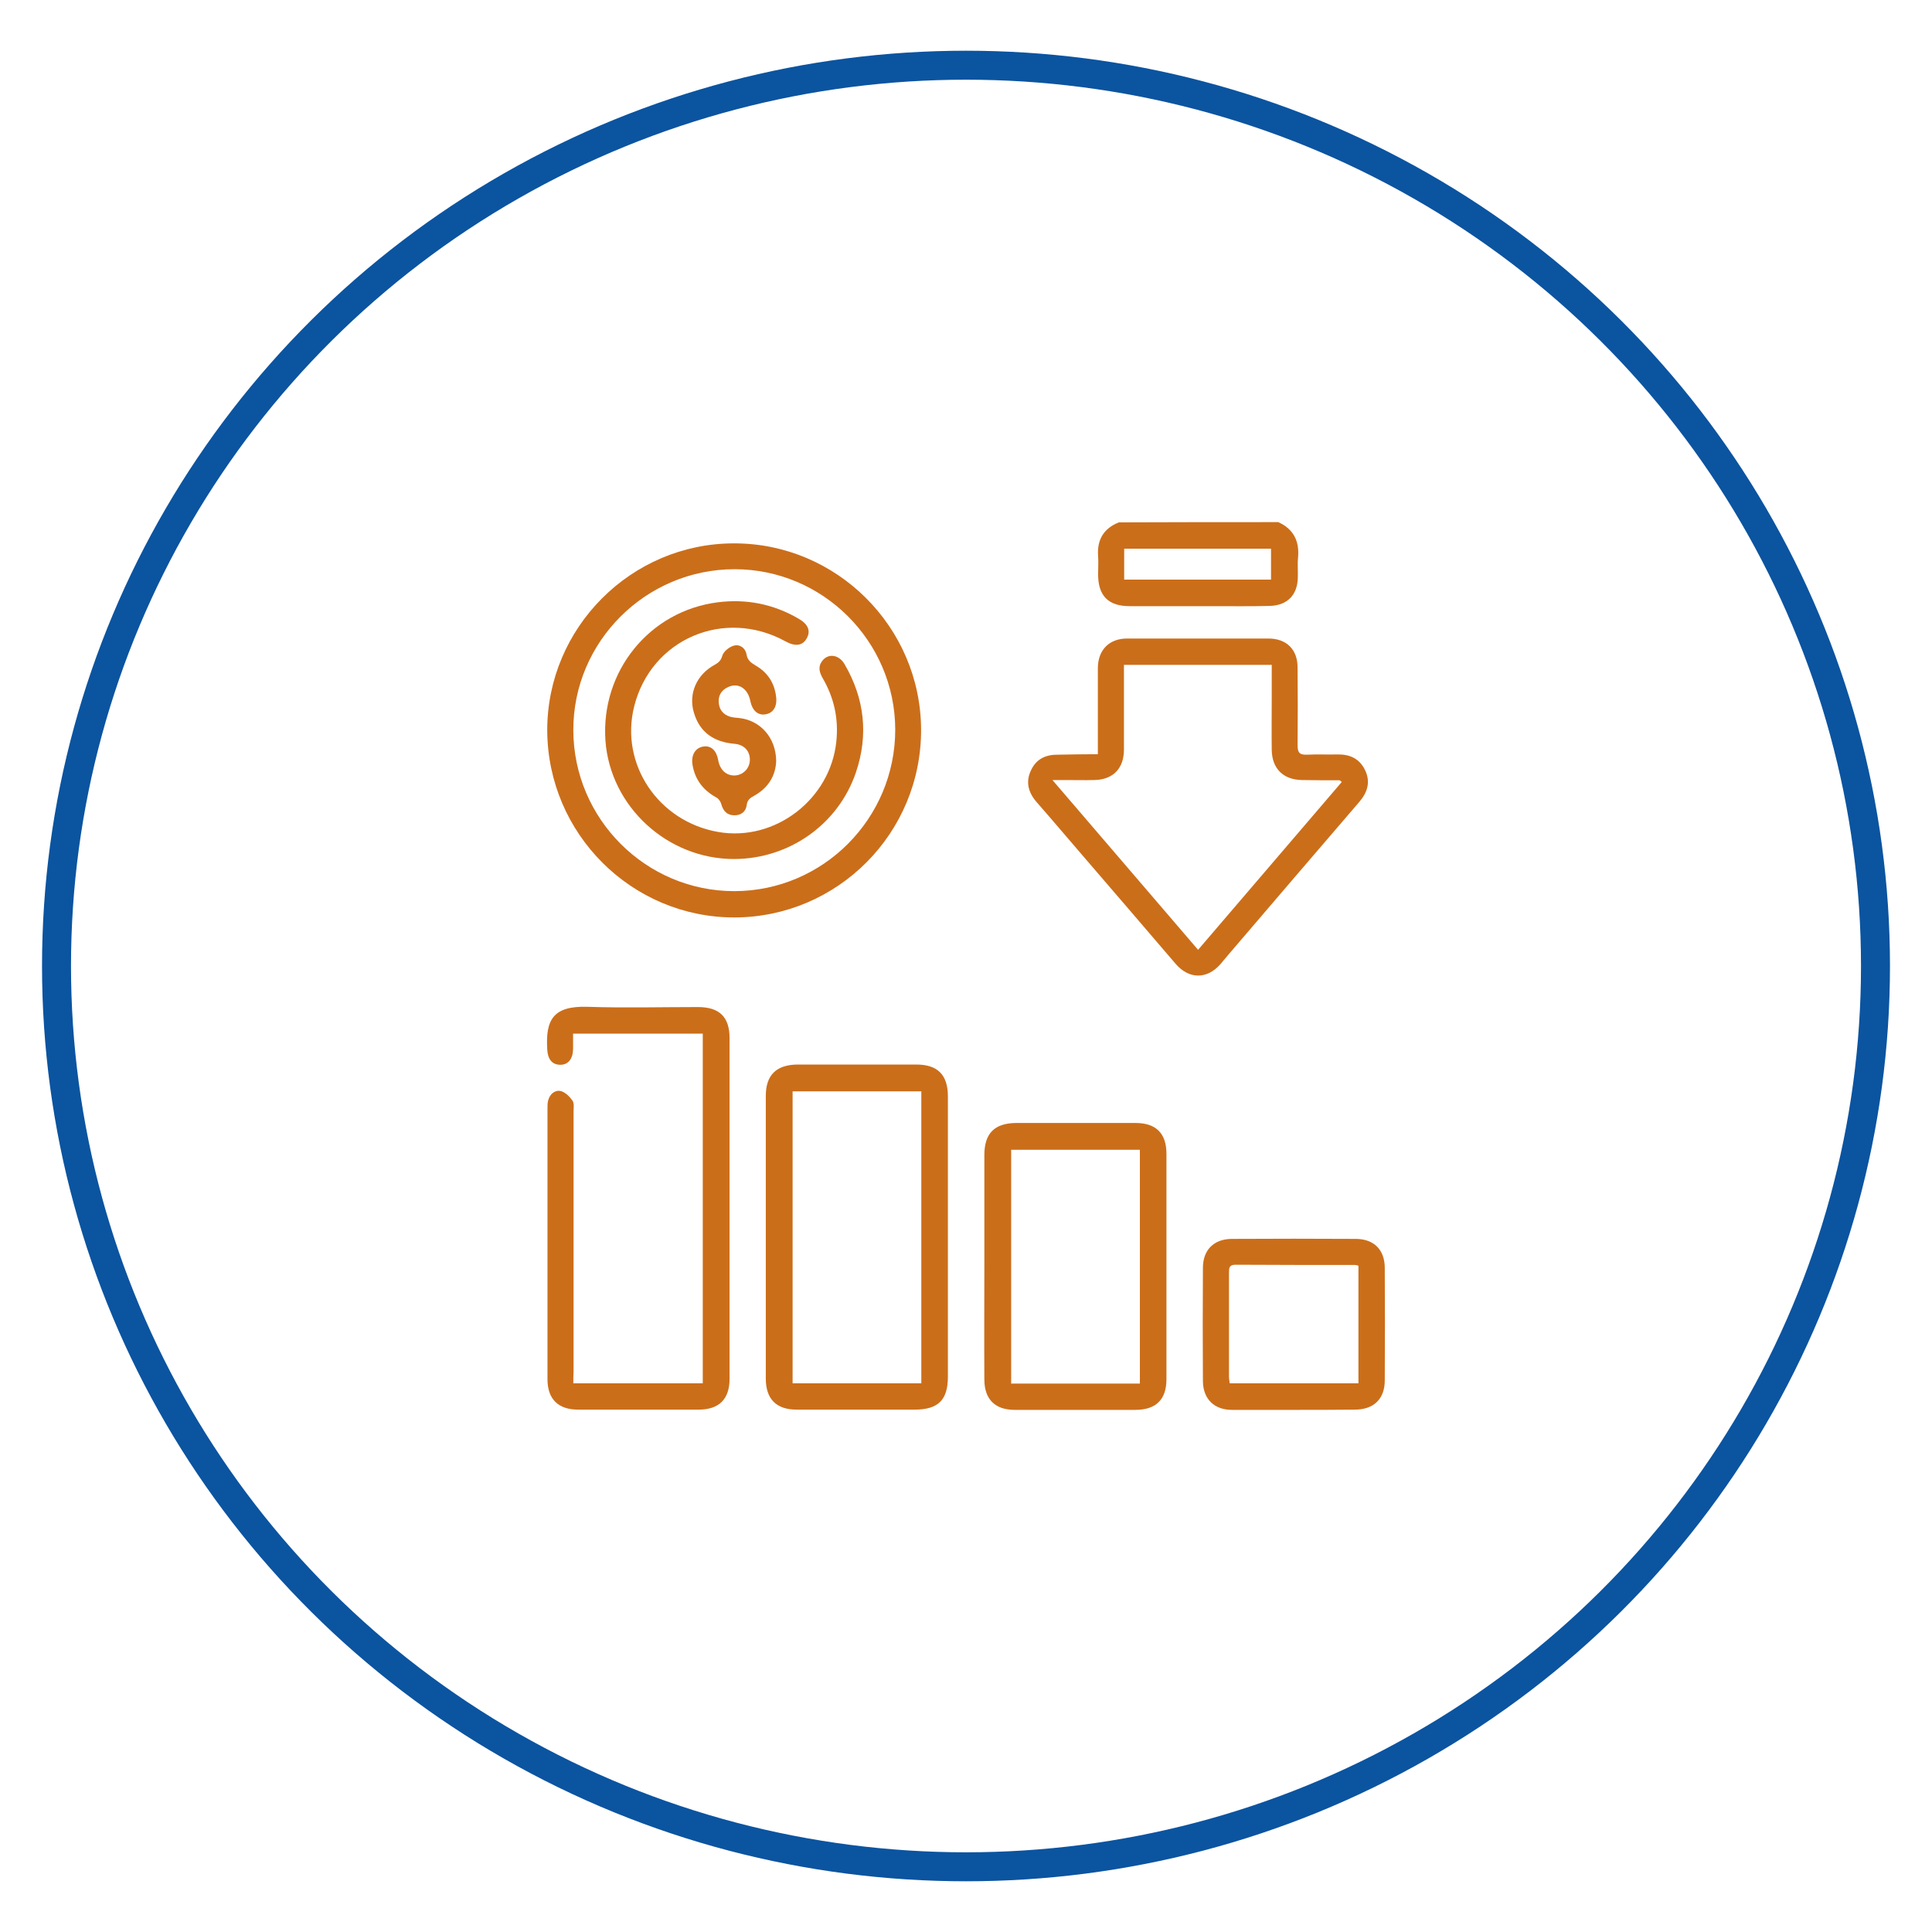
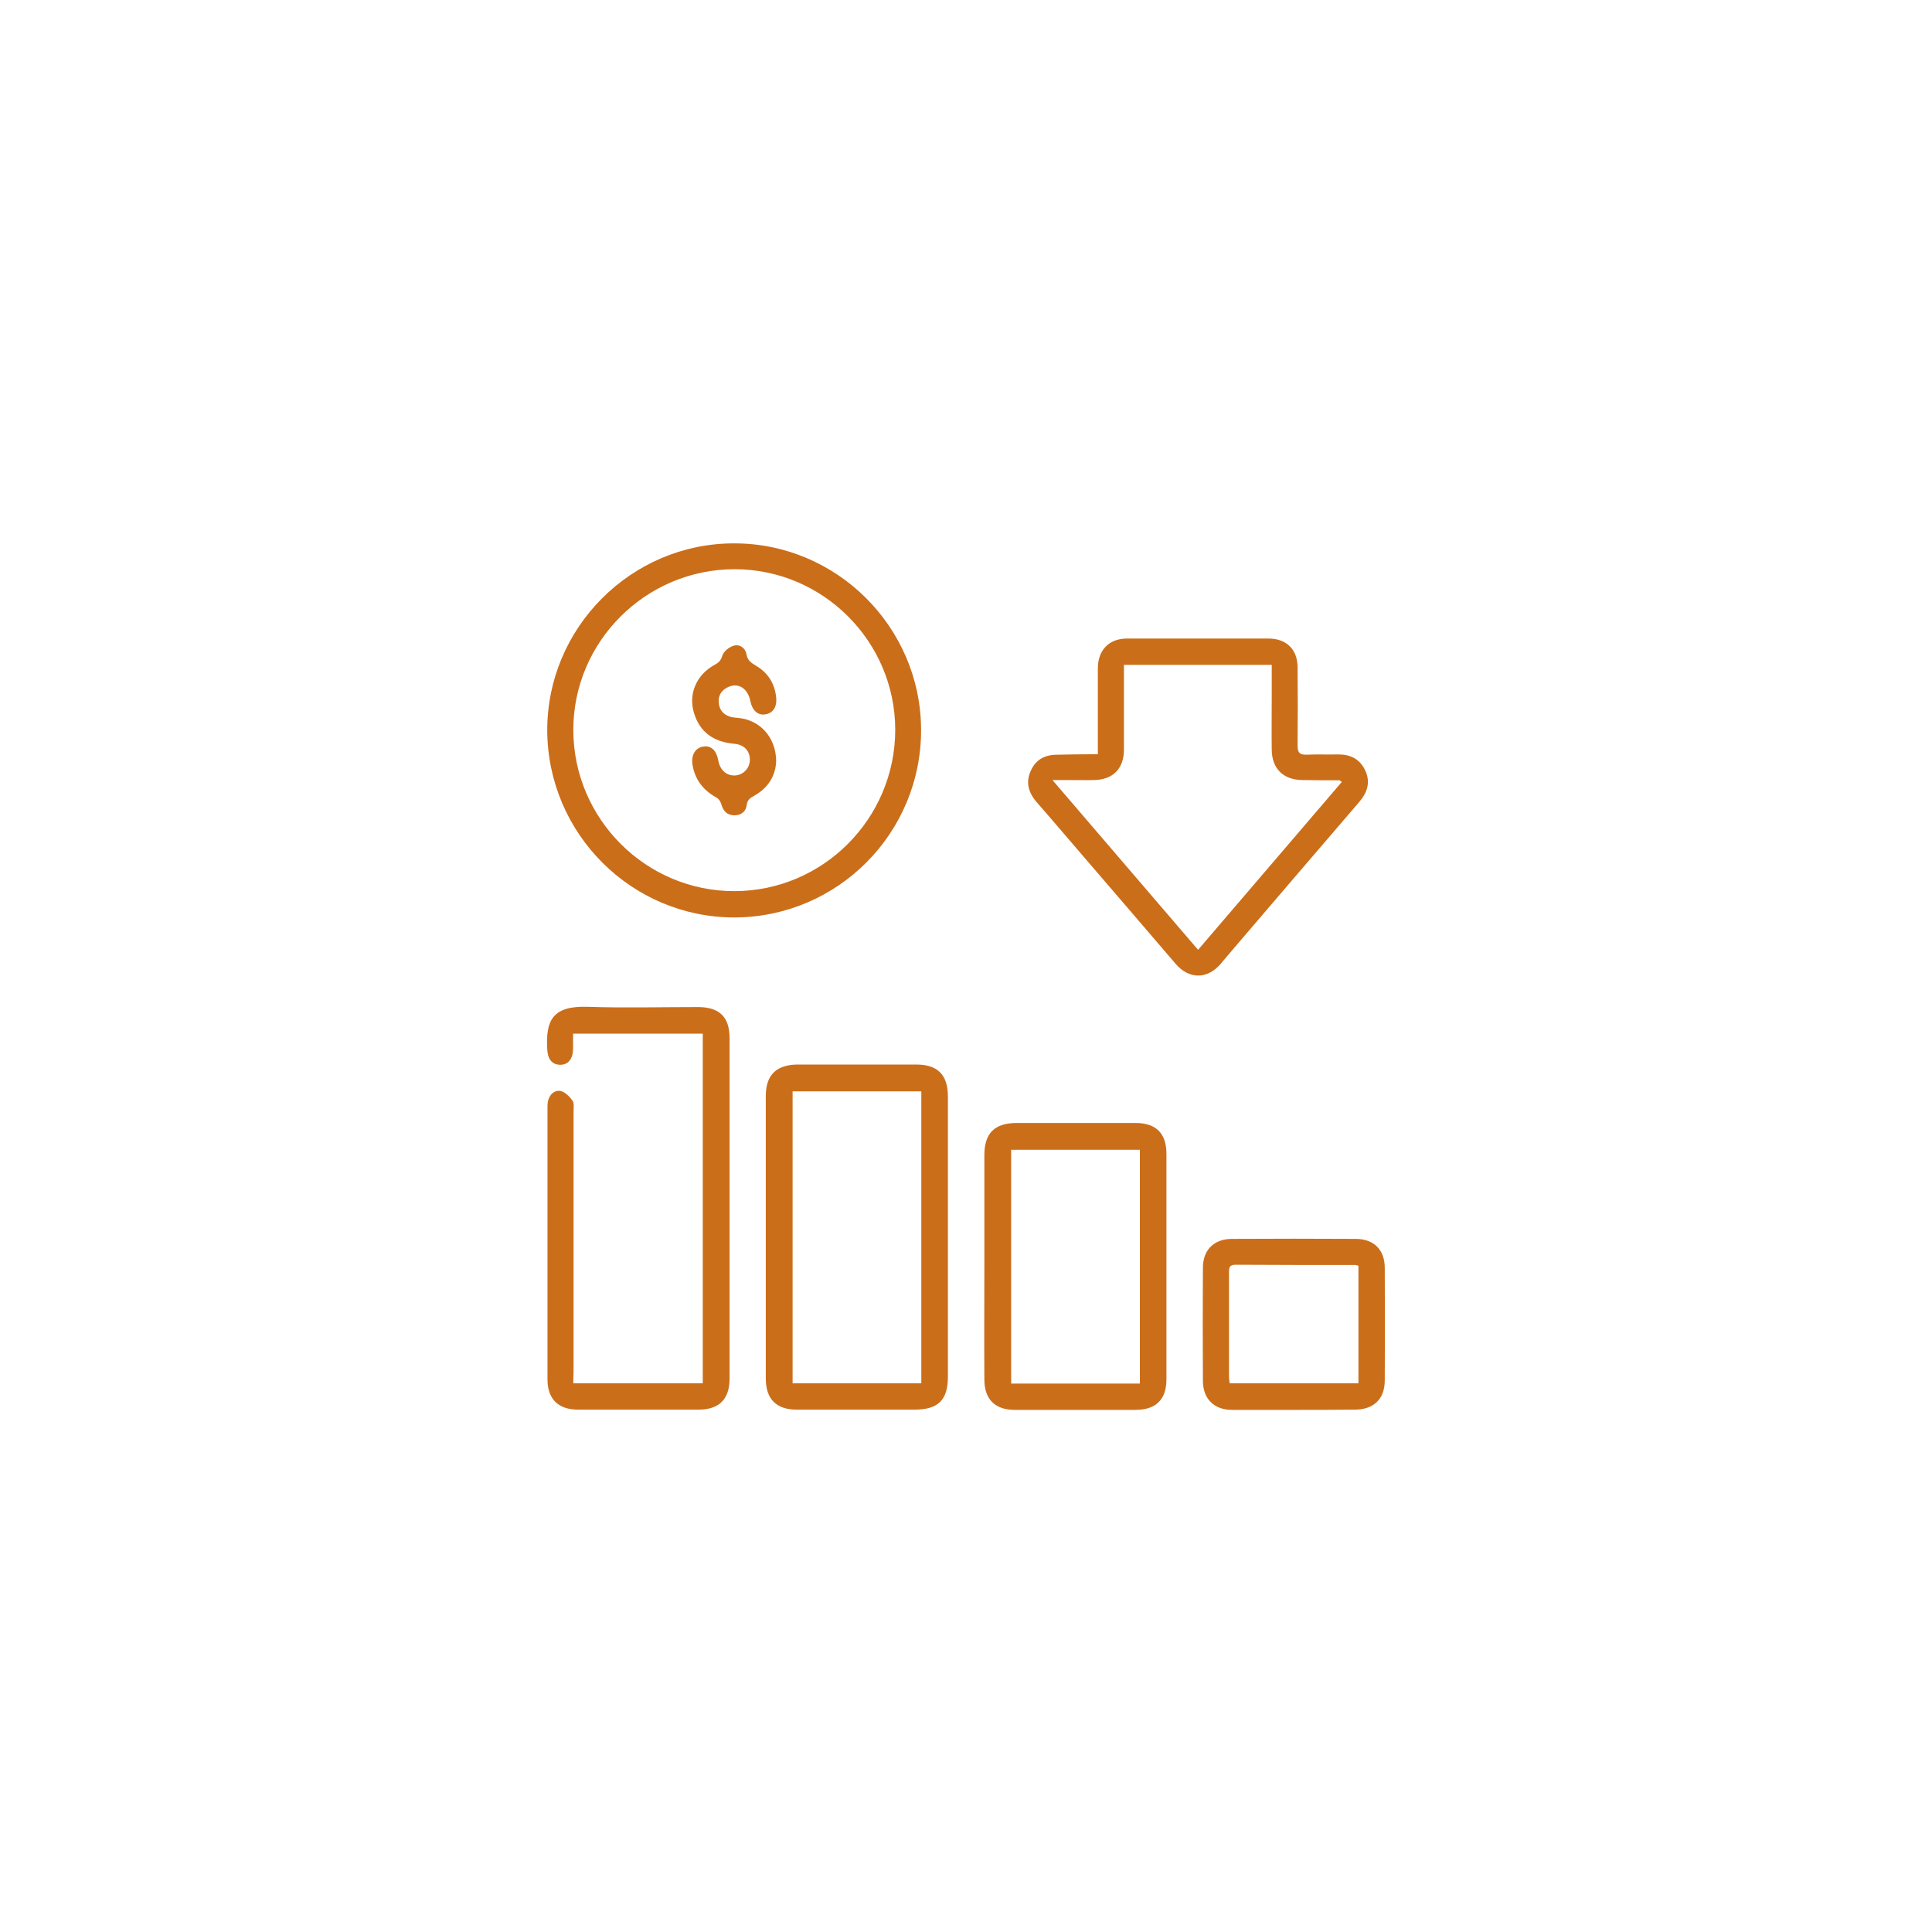
<svg xmlns="http://www.w3.org/2000/svg" version="1.1" id="Layer_1" x="0px" y="0px" viewBox="0 0 800 800" style="enable-background:new 0 0 800 800;" xml:space="preserve">
  <style type="text/css"> .st0{fill:none;stroke:#0B54A0;stroke-width:12;stroke-miterlimit:10;} .st1{fill:#CB6E1A;} </style>
-   <ellipse class="st0" cx="400" cy="400" rx="376.6" ry="373" />
  <g>
-     <path class="st1" d="M529.3,216.2c6.4,2.9,8.8,7.9,8.2,14.7c-0.3,2.7,0,5.5-0.1,8.2c-0.1,7.2-4.3,11.6-11.6,11.8 c-7.9,0.2-15.8,0.1-23.6,0.1c-11.5,0-22.9,0-34.4,0c-8.9,0-13.1-4.3-13.1-13.2c0-2.5,0.2-5,0-7.5c-0.5-6.8,2.3-11.5,8.6-14 C485.2,216.2,507.3,216.2,529.3,216.2z M465.5,240c20.4,0,40.5,0,60.8,0c0-4.4,0-8.6,0-12.8c-20.4,0-40.5,0-60.8,0 C465.5,231.5,465.5,235.5,465.5,240z" />
    <path class="st1" d="M226.6,302.5c-0.1-42.5,34.7-77.5,77.3-77.5c42.5-0.1,77.3,34.6,77.5,77c0.2,42.9-34.5,77.8-77.3,77.9 C261.5,379.9,226.8,345.2,226.6,302.5z M237.4,302.4c0.1,36.7,30.1,66.7,66.8,66.6c36.7-0.1,66.5-30.1,66.5-66.9 c-0.1-36.6-30-66.4-66.5-66.4C267.4,235.7,237.3,265.7,237.4,302.4z" />
    <path class="st1" d="M454.6,312.3c0-4.8,0-9.2,0-13.6c0-7.4,0-14.8,0-22.2c0.1-7.4,4.7-12.1,12.1-12.1c19.5,0,39,0,58.5,0 c7.5,0,12.1,4.5,12.1,12c0.1,10.8,0.1,21.5,0,32.3c0,3.1,1,3.9,3.9,3.8c4.2-0.2,8.4,0,12.6-0.1c5.1-0.1,9.1,1.7,11.4,6.4 c2.4,4.9,1.1,9.2-2.3,13.2c-18,21-36,41.9-53.9,62.9c-1.2,1.5-2.5,2.9-3.7,4.4c-5.6,6.3-13,6.2-18.5-0.2 c-12.8-14.9-25.5-29.8-38.3-44.6c-6.4-7.4-12.7-14.9-19.2-22.3c-3.5-4-4.7-8.4-2.4-13.2c2.2-4.8,6.2-6.6,11.4-6.5 C443.6,312.4,448.9,312.3,454.6,312.3z M526.6,275.3c-20.8,0-40.9,0-61.2,0c0,11.9,0,23.5,0,35.1c0,7.9-4.6,12.5-12.4,12.6 c-3.8,0.1-7.7,0-11.5,0c-1.6,0-3.2,0-5.7,0c20.5,23.9,40.3,47,60.3,70.3c20.1-23.5,39.8-46.5,59.5-69.5c-0.6-0.5-0.8-0.7-1-0.7 c-5.1,0-10.3,0-15.4-0.1c-7.8-0.1-12.5-4.7-12.6-12.5c-0.1-7.4,0-14.8,0-22.2C526.6,284,526.6,279.7,526.6,275.3z" />
    <path class="st1" d="M237.4,572.8c18.1,0,35.8,0,53.6,0c0-48.3,0-96.5,0-144.8c-17.7,0-35.3,0-53.7,0c0,2.1,0,4.3,0,6.4 c-0.1,4.2-2.1,6.6-5.5,6.5c-3.2-0.1-5-2.3-5.2-6.4c-0.7-12,2.2-18.1,16.8-17.6c15.2,0.5,30.4,0.1,45.6,0.1 c8.9,0,13.1,4.1,13.1,12.9c0,47,0,94,0,141c0,8.5-4.4,12.8-12.8,12.8c-16.6,0-33.3,0-49.9,0c-8.2,0-12.7-4.3-12.7-12.6 c0-37.4,0-74.9,0-112.3c0-1.1,0-2.2,0.3-3.2c0.7-2.6,2.8-4.4,5.3-3.8c1.8,0.5,3.6,2.3,4.8,4c0.7,1.1,0.4,3,0.4,4.6 c0,35.9,0,71.8,0,107.7C237.4,569.7,237.4,571.2,237.4,572.8z" />
-     <path class="st1" d="M392.5,512.7c0,19.1,0,38.3,0,57.4c0,9.7-4.1,13.6-13.8,13.6c-16.3,0-32.5,0-48.8,0c-8.4,0-12.8-4.3-12.8-12.9 c0-39,0-78,0-117c0-8.7,4.4-12.9,13.1-13c16.4,0,32.8,0,49.2,0c8.9,0,13.1,4.3,13.1,13.2C392.5,473.7,392.5,493.2,392.5,512.7z M328.2,451.9c0,40.4,0,80.7,0,120.9c18,0,35.6,0,53.3,0c0-40.4,0-80.5,0-120.9C363.7,451.9,346.1,451.9,328.2,451.9z" />
+     <path class="st1" d="M392.5,512.7c0,19.1,0,38.3,0,57.4c0,9.7-4.1,13.6-13.8,13.6c-16.3,0-32.5,0-48.8,0c-8.4,0-12.8-4.3-12.8-12.9 c0-39,0-78,0-117c0-8.7,4.4-12.9,13.1-13c16.4,0,32.8,0,49.2,0c8.9,0,13.1,4.3,13.1,13.2z M328.2,451.9c0,40.4,0,80.7,0,120.9c18,0,35.6,0,53.3,0c0-40.4,0-80.5,0-120.9C363.7,451.9,346.1,451.9,328.2,451.9z" />
    <path class="st1" d="M407.6,524.2c0-15.3,0-30.6,0-45.9c0-9,4.2-13.2,13.1-13.3c16.5,0,33,0,49.5,0c8.5,0,12.8,4.3,12.8,12.8 c0,31.1,0,62.2,0,93.3c0,8.5-4.4,12.7-12.9,12.7c-16.6,0-33.2,0-49.9,0c-8.2,0-12.6-4.4-12.6-12.6 C407.5,555.5,407.6,539.9,407.6,524.2z M472,572.9c0-32.4,0-64.6,0-96.8c-18,0-35.7,0-53.3,0c0,32.4,0,64.5,0,96.8 C436.5,572.9,454.1,572.9,472,572.9z" />
    <path class="st1" d="M535.6,583.8c-8.5,0-17,0-25.5,0c-7.3,0-11.9-4.5-12-11.8c-0.1-15.7-0.1-31.3,0-47c0-7.4,4.5-11.9,11.8-12 c17.2-0.1,34.4-0.1,51.7,0c7.4,0.1,11.8,4.6,11.8,12c0.1,15.5,0.1,31.1,0,46.6c0,7.7-4.6,12.1-12.4,12.1 C552.5,583.8,544,583.8,535.6,583.8z M562.5,524.1c-0.8-0.2-1.1-0.3-1.4-0.3c-16.5,0-33,0-49.5-0.1c-2.7,0-2.7,1.4-2.7,3.4 c0,14.3,0,28.7,0,43c0,0.9,0.2,1.8,0.3,2.7c17.9,0,35.5,0,53.3,0C562.5,556.5,562.5,540.4,562.5,524.1z" />
-     <path class="st1" d="M304.1,355.7c-27.7,0.1-51.4-21.7-53.4-49c-2-28.7,18.2-53.7,46.5-57.3c11.8-1.5,23.1,0.7,33.5,6.8 c4,2.3,5.1,5.1,3.3,8.2c-1.7,3-4.7,3.4-8.7,1.2c-25.4-14-55.7-1-62.7,26.9c-6,23.9,10,47.7,34.8,52c23.5,4.1,46.4-13.5,48.9-37.4 c1-9.4-0.9-18.1-5.6-26.2c-1.3-2.3-2.1-4.6-0.4-7c2.4-3.5,7-3,9.4,1.1c8.3,14.2,10,29.3,4.7,44.9 C347.1,341.3,326.9,355.6,304.1,355.7z" />
    <path class="st1" d="M321.4,315.1c-0.2,6-3.2,11.1-9.1,14.4c-1.6,0.9-2.8,1.6-3.1,3.8c-0.3,2.8-2.4,4.4-5.3,4.3s-4.4-1.8-5.2-4.5 c-0.3-1.2-1.2-2.5-2.3-3c-5.5-3.1-8.8-7.6-9.7-13.8c-0.5-3.9,1.4-6.8,4.7-7.2c3.1-0.4,5.3,1.7,6,5.7s3.4,6.5,7,6.3 c3.3-0.2,6-2.9,6.1-6.3c0.1-3.7-2.2-6.4-6.3-6.8c-8.5-0.7-14.5-4.7-16.9-13c-2.3-7.8,1.2-15.7,8.6-19.7c1.6-0.9,2.6-1.7,3.2-3.8 c0.5-1.7,2.7-3.5,4.6-4.1c2.5-0.8,4.9,0.8,5.4,3.5c0.4,2.6,2,3.6,4,4.8c4.9,2.9,7.7,7.3,8.3,13.1c0.4,3.9-1.3,6.5-4.5,7 c-3.1,0.5-5.4-1.6-6.2-5.5c-1-5.2-5-7.8-9.2-5.8c-2.7,1.2-4.1,3.4-3.9,6.3c0.2,3,1.8,5.1,4.8,6c1.1,0.3,2.4,0.4,3.5,0.5 C314.8,298.2,321.3,305.4,321.4,315.1z" />
  </g>
</svg>